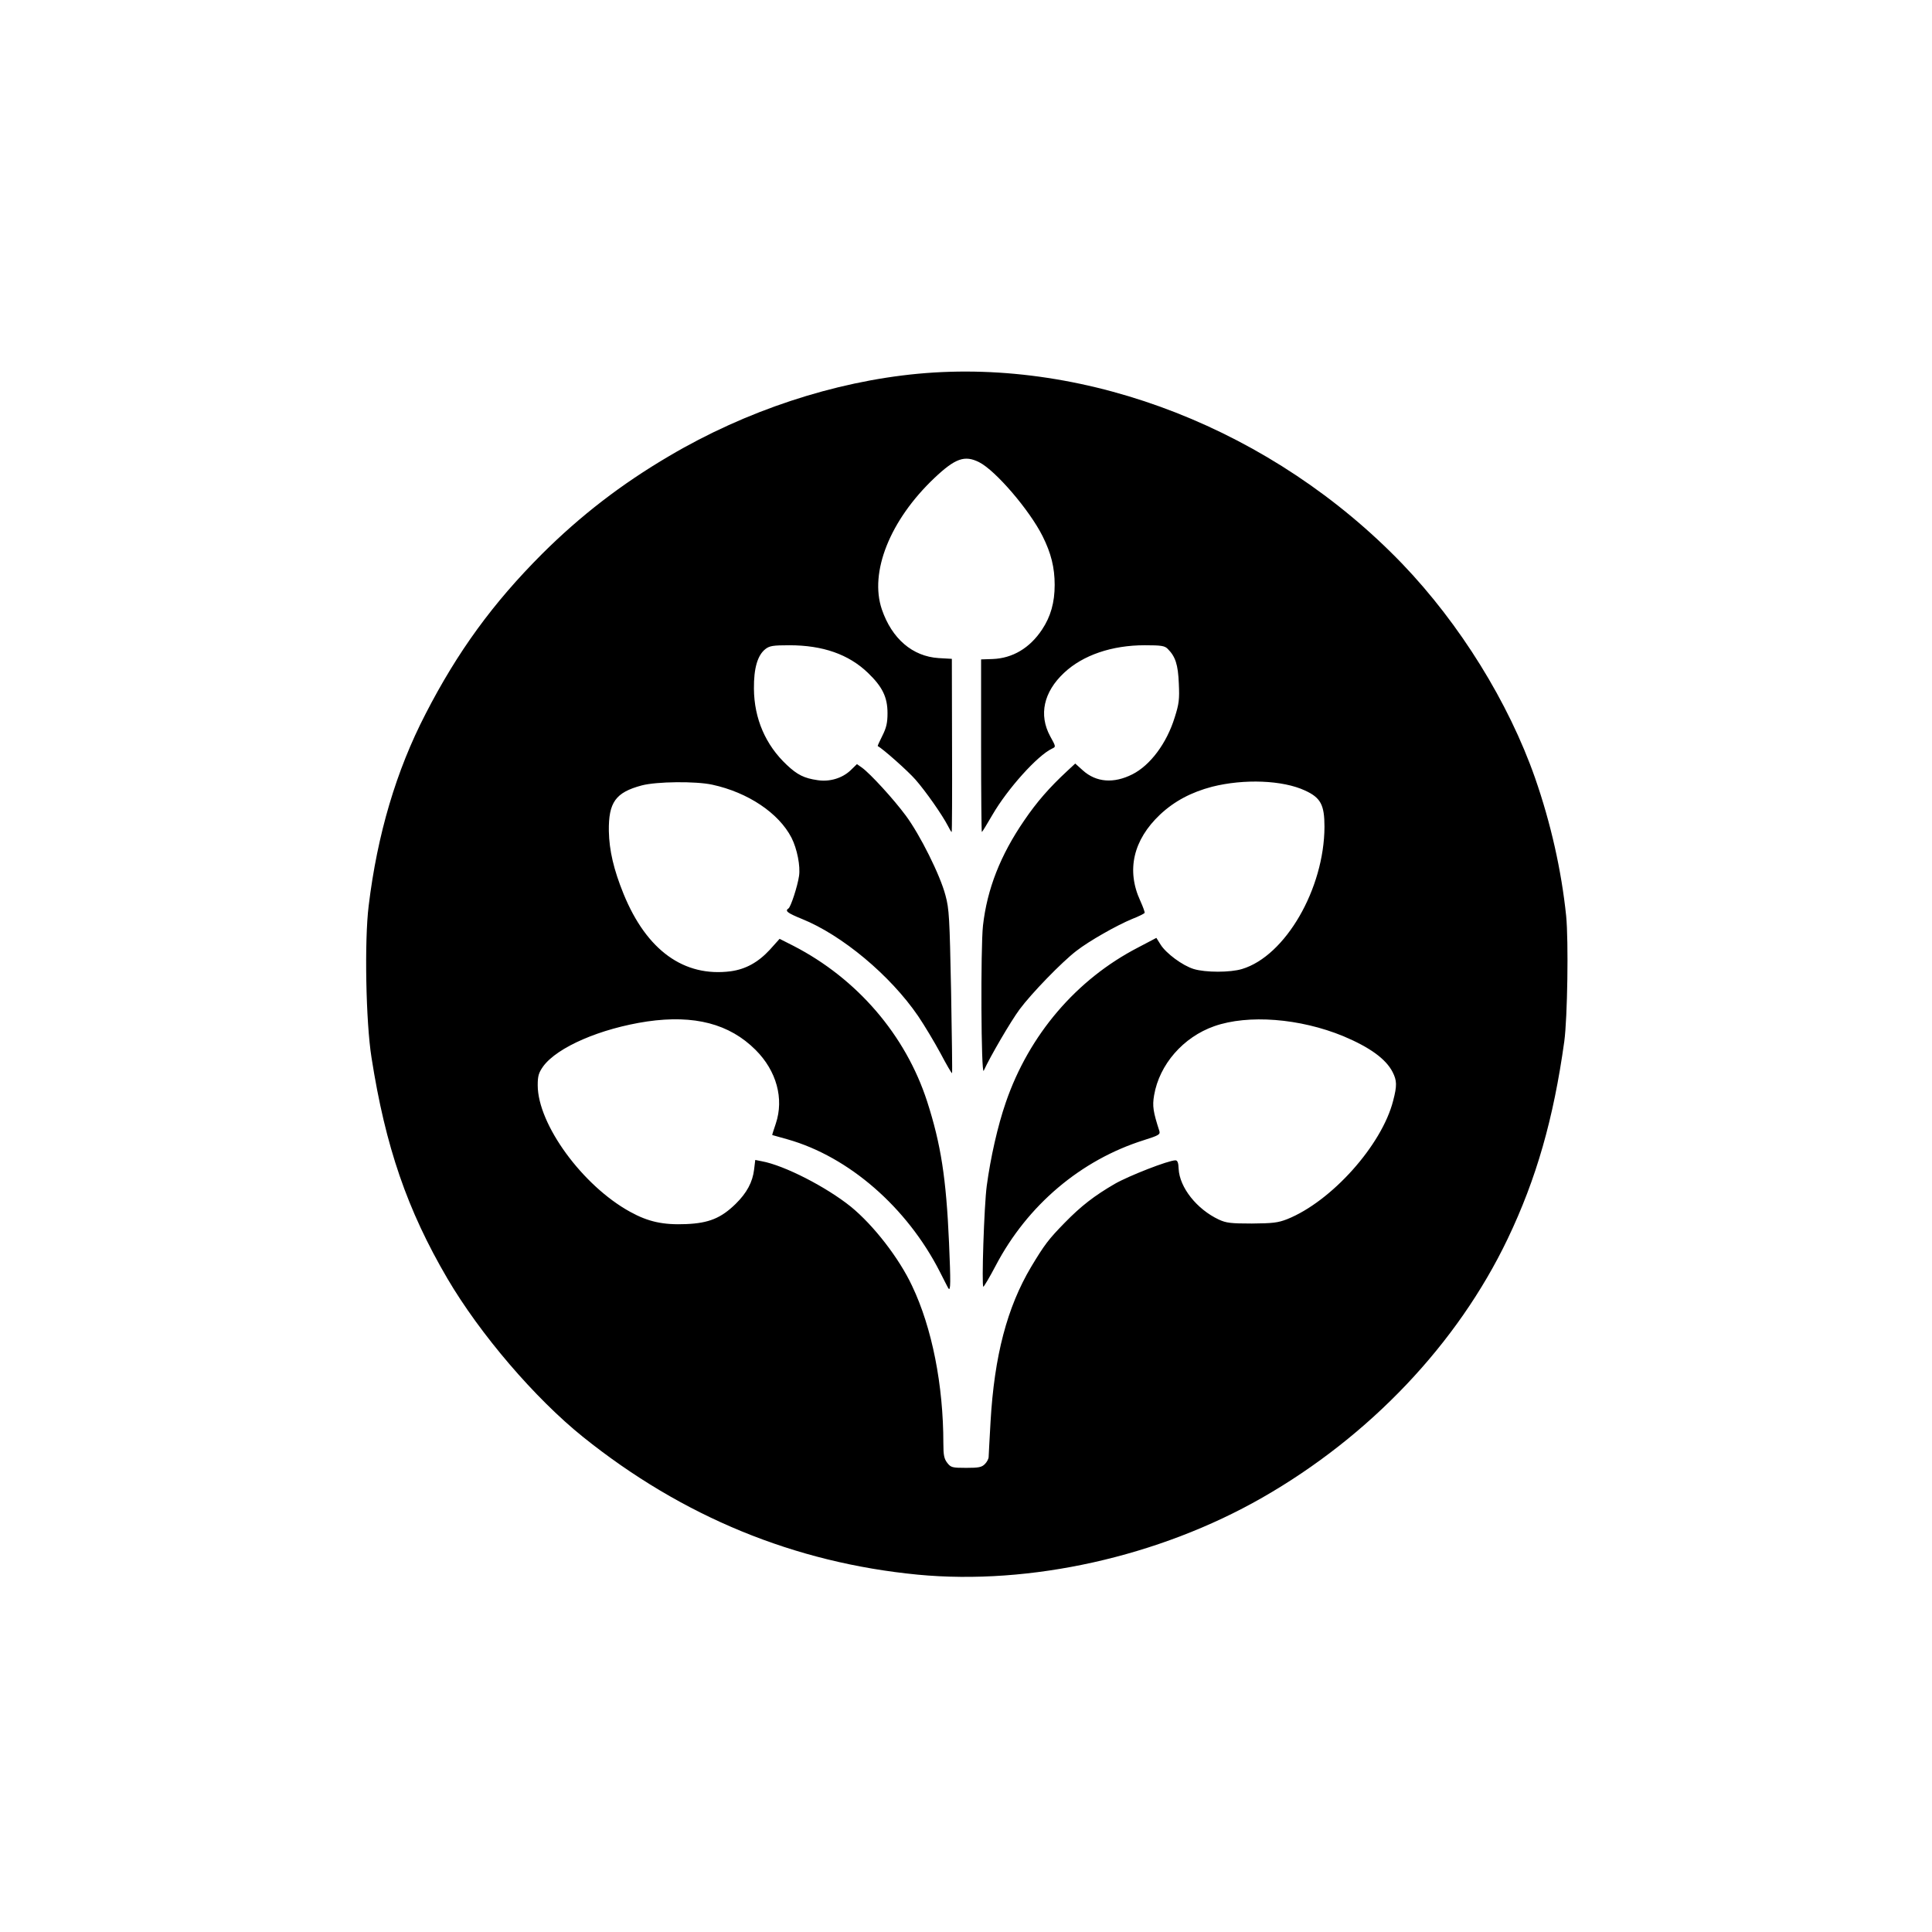
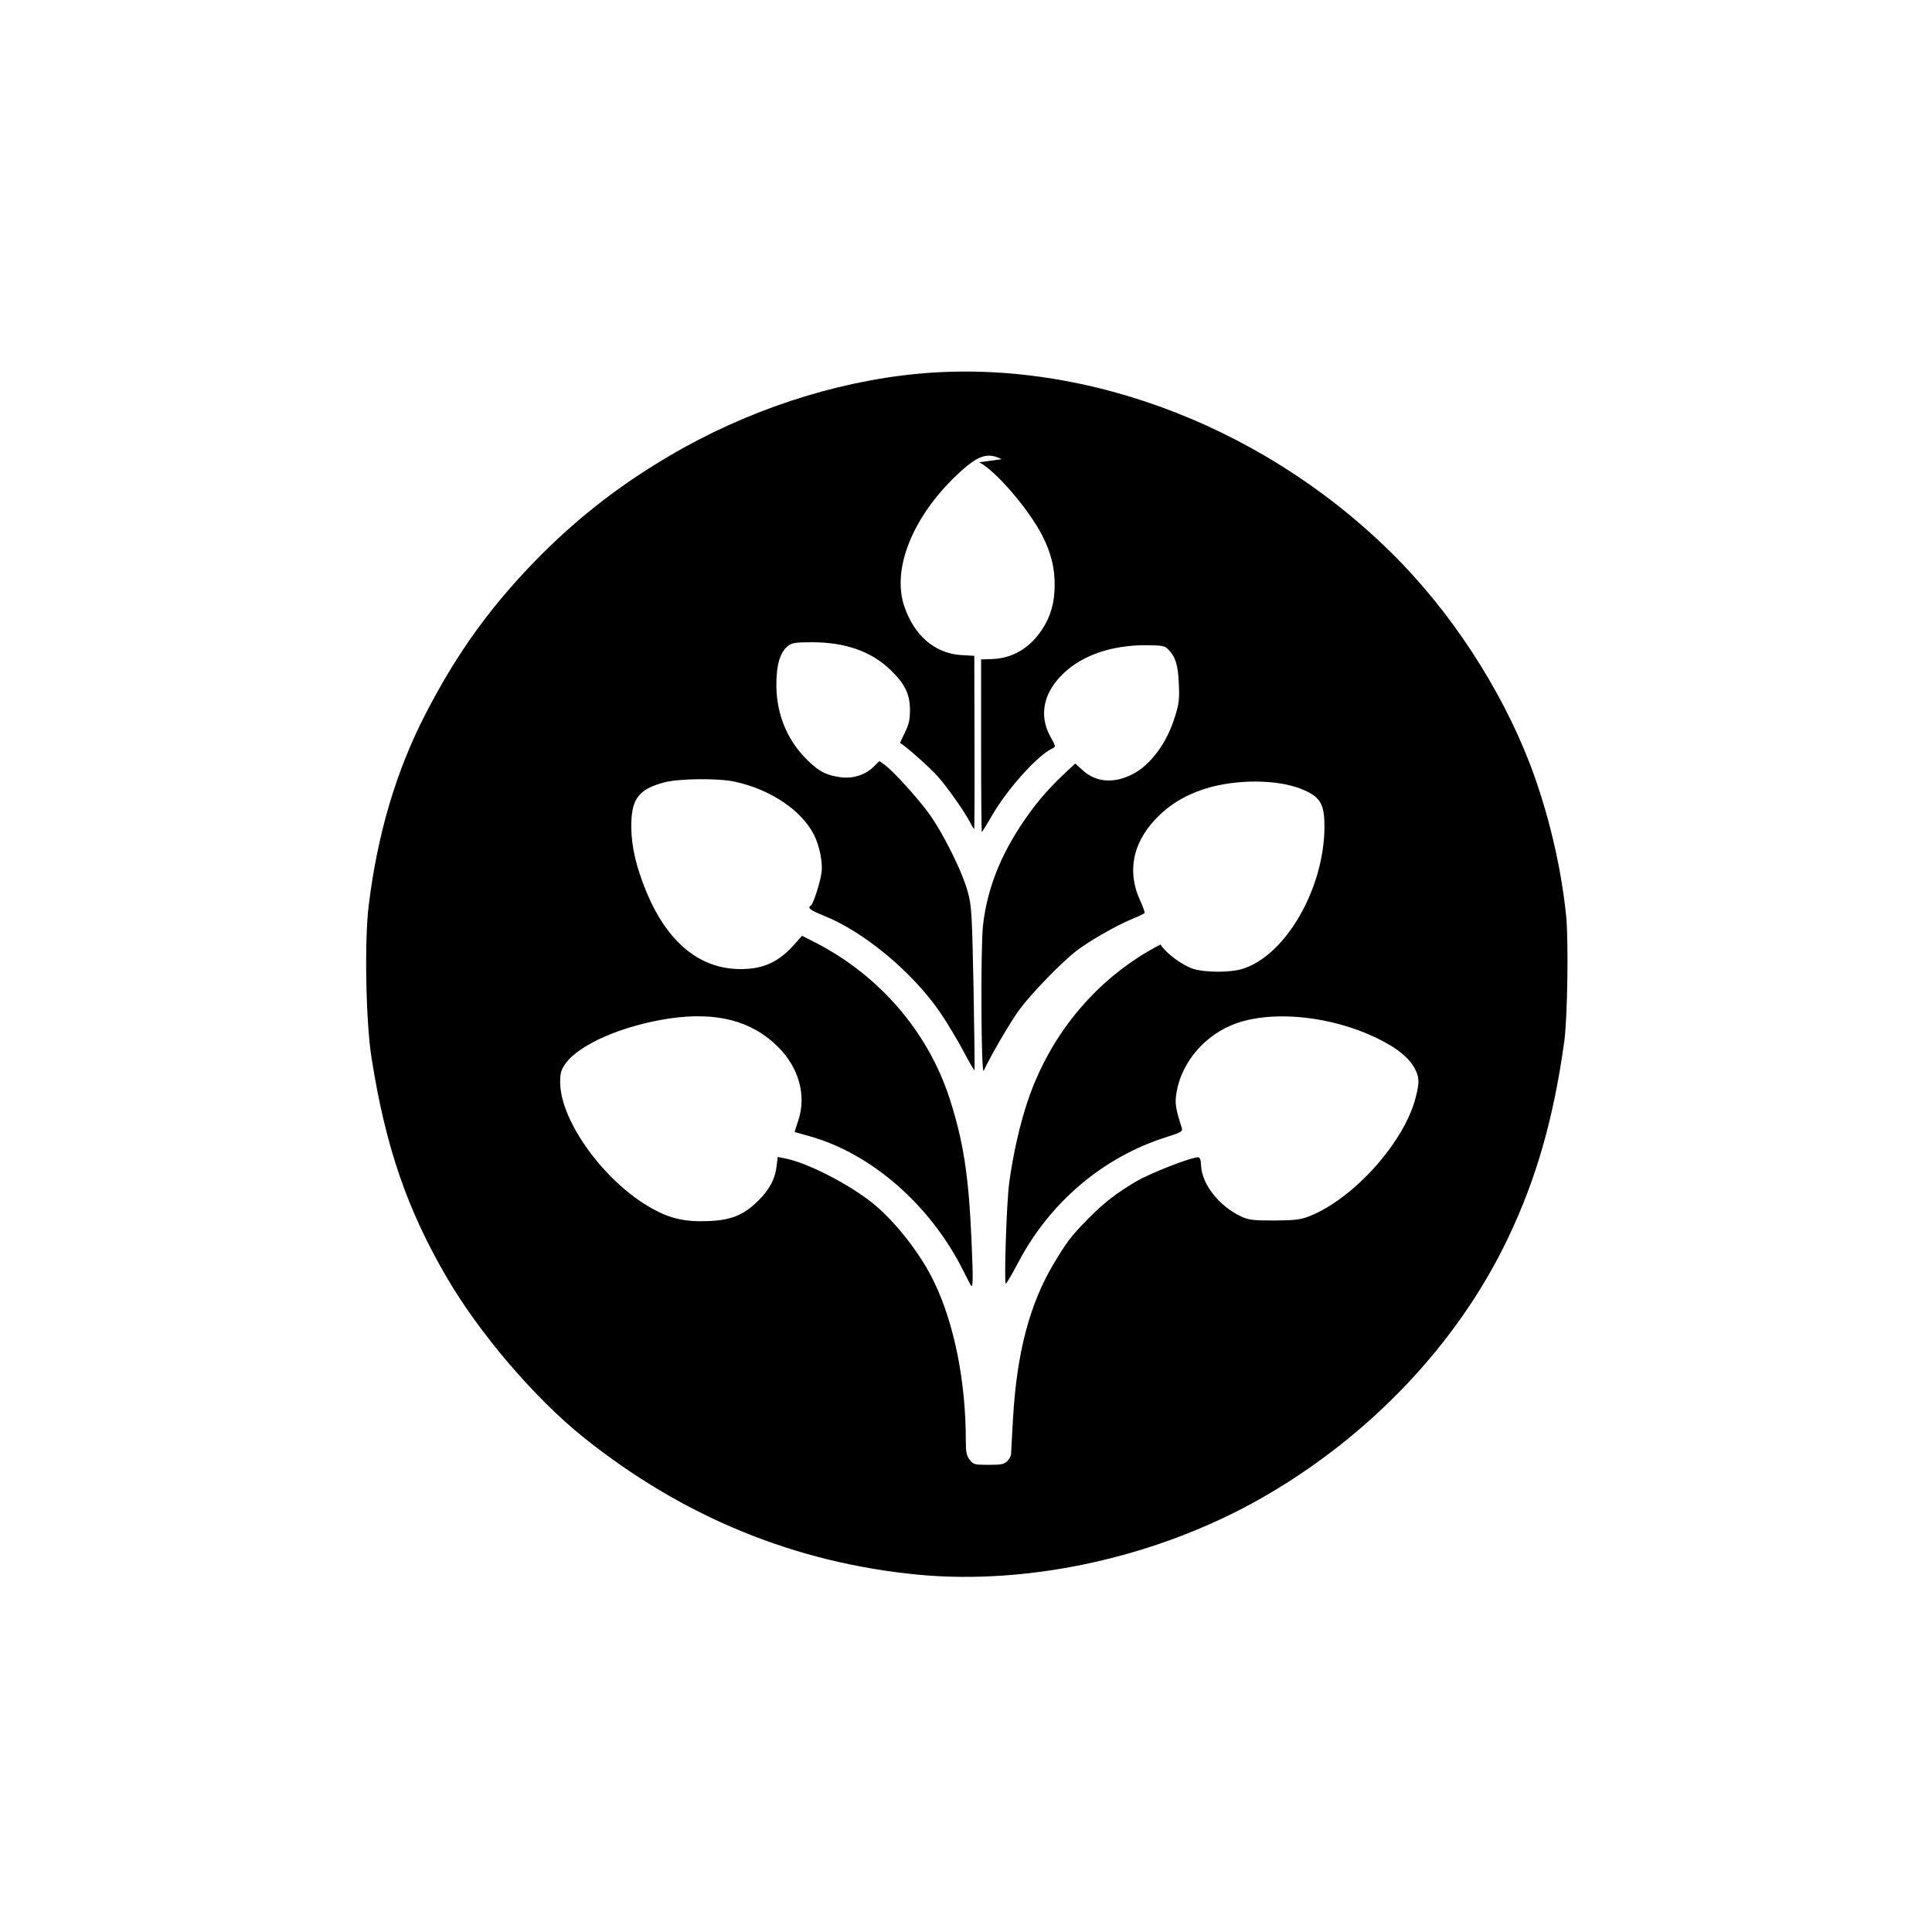
<svg xmlns="http://www.w3.org/2000/svg" version="1.0" width="1024pt" height="1024pt" viewBox="0 0 1024 1024" preserveAspectRatio="xMidYMid meet">
  <g transform="translate(0,1024) scale(0.1,-0.1)" fill="#000000" stroke="none">
-     <path d="M4865 8259 c-445 -42 -912 -196 -1318 -436 -254 -149 -471 -317 -673 -518 -261 -261 -449 -519 -619 -850 -155 -300 -255 -637 -301 -1016 -23 -186 -15 -616 15 -804 74 -474 190 -809 402 -1171 173 -295 464 -635 719 -840 527 -423 1122 -667 1774 -730 596 -57 1279 95 1826 408 570 326 1035 816 1301 1372 152 318 243 636 300 1046 17 126 23 532 10 665 -25 241 -81 491 -165 732 -140 400 -398 816 -704 1135 -682 708 -1660 1092 -2567 1007z m325 -469 c87 -44 267 -254 336 -392 45 -90 64 -166 64 -258 0 -93 -21 -168 -67 -237 -65 -98 -156 -152 -262 -156 l-61 -2 0 -457 c0 -252 2 -458 4 -458 2 0 27 41 56 91 80 138 239 315 316 351 21 10 21 10 -10 66 -61 113 -35 234 74 336 100 94 254 146 427 146 89 0 106 -3 122 -19 41 -41 55 -83 59 -184 4 -84 1 -108 -22 -180 -42 -136 -129 -253 -224 -301 -99 -50 -192 -43 -263 21 l-40 36 -42 -39 c-95 -88 -162 -165 -228 -262 -127 -185 -197 -364 -219 -558 -13 -119 -10 -800 4 -769 34 75 144 263 190 325 63 85 224 251 301 310 68 53 215 136 295 169 36 14 66 29 67 33 1 4 -9 32 -23 63 -75 162 -38 323 105 458 76 71 165 118 275 147 170 43 375 35 493 -20 83 -38 103 -76 103 -192 -1 -328 -207 -685 -437 -754 -62 -19 -194 -19 -256 0 -59 18 -147 83 -176 130 l-22 35 -97 -51 c-327 -169 -578 -463 -701 -821 -43 -124 -81 -293 -101 -442 -14 -103 -28 -535 -18 -535 3 0 33 50 65 111 168 321 452 561 786 666 79 25 87 30 82 48 -33 102 -38 132 -28 190 28 163 154 308 319 366 180 63 453 42 684 -53 140 -59 225 -120 261 -190 23 -45 24 -72 3 -152 -60 -236 -327 -534 -562 -628 -49 -19 -76 -22 -187 -23 -112 0 -136 3 -175 21 -117 55 -208 170 -213 269 -1 32 -6 45 -17 45 -37 0 -247 -82 -322 -125 -108 -63 -177 -116 -265 -206 -86 -88 -107 -116 -178 -234 -127 -214 -195 -471 -215 -822 -5 -92 -10 -176 -10 -185 0 -10 -9 -27 -20 -38 -17 -17 -33 -20 -99 -20 -74 0 -81 2 -100 26 -17 22 -21 41 -21 103 0 310 -60 614 -166 836 -69 147 -204 321 -324 419 -129 104 -352 219 -472 241 l-35 7 -6 -50 c-8 -68 -39 -125 -98 -183 -77 -75 -141 -102 -263 -107 -121 -5 -200 12 -296 65 -252 138 -490 464 -490 671 0 49 5 66 29 100 75 102 304 201 551 238 250 36 436 -12 575 -151 111 -111 151 -258 107 -390 -11 -33 -20 -60 -19 -61 1 0 38 -11 82 -23 324 -92 632 -360 806 -701 24 -47 44 -87 46 -89 12 -17 12 35 3 243 -15 342 -43 521 -116 748 -114 352 -371 651 -709 825 l-73 37 -52 -58 c-62 -67 -128 -103 -207 -114 -248 -32 -446 111 -568 410 -52 128 -76 230 -78 333 -2 153 36 205 174 242 79 21 287 23 374 4 190 -41 353 -151 420 -281 30 -59 48 -151 40 -203 -8 -55 -44 -165 -56 -172 -20 -13 -6 -24 70 -55 214 -86 470 -300 617 -515 34 -50 87 -139 119 -198 31 -59 59 -107 61 -105 2 2 -1 197 -5 433 -8 391 -10 437 -30 510 -28 107 -135 321 -210 422 -65 88 -188 222 -232 254 l-27 19 -35 -34 c-44 -41 -110 -61 -174 -51 -70 10 -107 28 -163 81 -112 105 -173 245 -174 404 -1 108 19 177 61 210 22 17 41 20 127 20 177 0 314 -48 416 -146 77 -74 104 -129 104 -214 0 -51 -6 -77 -27 -119 -15 -30 -26 -54 -25 -55 29 -16 160 -132 201 -179 55 -63 141 -186 171 -244 9 -18 18 -33 20 -33 2 0 3 206 2 459 l-1 459 -70 4 c-139 9 -248 103 -301 258 -67 197 43 473 278 696 111 105 161 123 238 84z" />
+     <path d="M4865 8259 c-445 -42 -912 -196 -1318 -436 -254 -149 -471 -317 -673 -518 -261 -261 -449 -519 -619 -850 -155 -300 -255 -637 -301 -1016 -23 -186 -15 -616 15 -804 74 -474 190 -809 402 -1171 173 -295 464 -635 719 -840 527 -423 1122 -667 1774 -730 596 -57 1279 95 1826 408 570 326 1035 816 1301 1372 152 318 243 636 300 1046 17 126 23 532 10 665 -25 241 -81 491 -165 732 -140 400 -398 816 -704 1135 -682 708 -1660 1092 -2567 1007z m325 -469 c87 -44 267 -254 336 -392 45 -90 64 -166 64 -258 0 -93 -21 -168 -67 -237 -65 -98 -156 -152 -262 -156 l-61 -2 0 -457 c0 -252 2 -458 4 -458 2 0 27 41 56 91 80 138 239 315 316 351 21 10 21 10 -10 66 -61 113 -35 234 74 336 100 94 254 146 427 146 89 0 106 -3 122 -19 41 -41 55 -83 59 -184 4 -84 1 -108 -22 -180 -42 -136 -129 -253 -224 -301 -99 -50 -192 -43 -263 21 l-40 36 -42 -39 c-95 -88 -162 -165 -228 -262 -127 -185 -197 -364 -219 -558 -13 -119 -10 -800 4 -769 34 75 144 263 190 325 63 85 224 251 301 310 68 53 215 136 295 169 36 14 66 29 67 33 1 4 -9 32 -23 63 -75 162 -38 323 105 458 76 71 165 118 275 147 170 43 375 35 493 -20 83 -38 103 -76 103 -192 -1 -328 -207 -685 -437 -754 -62 -19 -194 -19 -256 0 -59 18 -147 83 -176 130 c-327 -169 -578 -463 -701 -821 -43 -124 -81 -293 -101 -442 -14 -103 -28 -535 -18 -535 3 0 33 50 65 111 168 321 452 561 786 666 79 25 87 30 82 48 -33 102 -38 132 -28 190 28 163 154 308 319 366 180 63 453 42 684 -53 140 -59 225 -120 261 -190 23 -45 24 -72 3 -152 -60 -236 -327 -534 -562 -628 -49 -19 -76 -22 -187 -23 -112 0 -136 3 -175 21 -117 55 -208 170 -213 269 -1 32 -6 45 -17 45 -37 0 -247 -82 -322 -125 -108 -63 -177 -116 -265 -206 -86 -88 -107 -116 -178 -234 -127 -214 -195 -471 -215 -822 -5 -92 -10 -176 -10 -185 0 -10 -9 -27 -20 -38 -17 -17 -33 -20 -99 -20 -74 0 -81 2 -100 26 -17 22 -21 41 -21 103 0 310 -60 614 -166 836 -69 147 -204 321 -324 419 -129 104 -352 219 -472 241 l-35 7 -6 -50 c-8 -68 -39 -125 -98 -183 -77 -75 -141 -102 -263 -107 -121 -5 -200 12 -296 65 -252 138 -490 464 -490 671 0 49 5 66 29 100 75 102 304 201 551 238 250 36 436 -12 575 -151 111 -111 151 -258 107 -390 -11 -33 -20 -60 -19 -61 1 0 38 -11 82 -23 324 -92 632 -360 806 -701 24 -47 44 -87 46 -89 12 -17 12 35 3 243 -15 342 -43 521 -116 748 -114 352 -371 651 -709 825 l-73 37 -52 -58 c-62 -67 -128 -103 -207 -114 -248 -32 -446 111 -568 410 -52 128 -76 230 -78 333 -2 153 36 205 174 242 79 21 287 23 374 4 190 -41 353 -151 420 -281 30 -59 48 -151 40 -203 -8 -55 -44 -165 -56 -172 -20 -13 -6 -24 70 -55 214 -86 470 -300 617 -515 34 -50 87 -139 119 -198 31 -59 59 -107 61 -105 2 2 -1 197 -5 433 -8 391 -10 437 -30 510 -28 107 -135 321 -210 422 -65 88 -188 222 -232 254 l-27 19 -35 -34 c-44 -41 -110 -61 -174 -51 -70 10 -107 28 -163 81 -112 105 -173 245 -174 404 -1 108 19 177 61 210 22 17 41 20 127 20 177 0 314 -48 416 -146 77 -74 104 -129 104 -214 0 -51 -6 -77 -27 -119 -15 -30 -26 -54 -25 -55 29 -16 160 -132 201 -179 55 -63 141 -186 171 -244 9 -18 18 -33 20 -33 2 0 3 206 2 459 l-1 459 -70 4 c-139 9 -248 103 -301 258 -67 197 43 473 278 696 111 105 161 123 238 84z" />
  </g>
</svg>